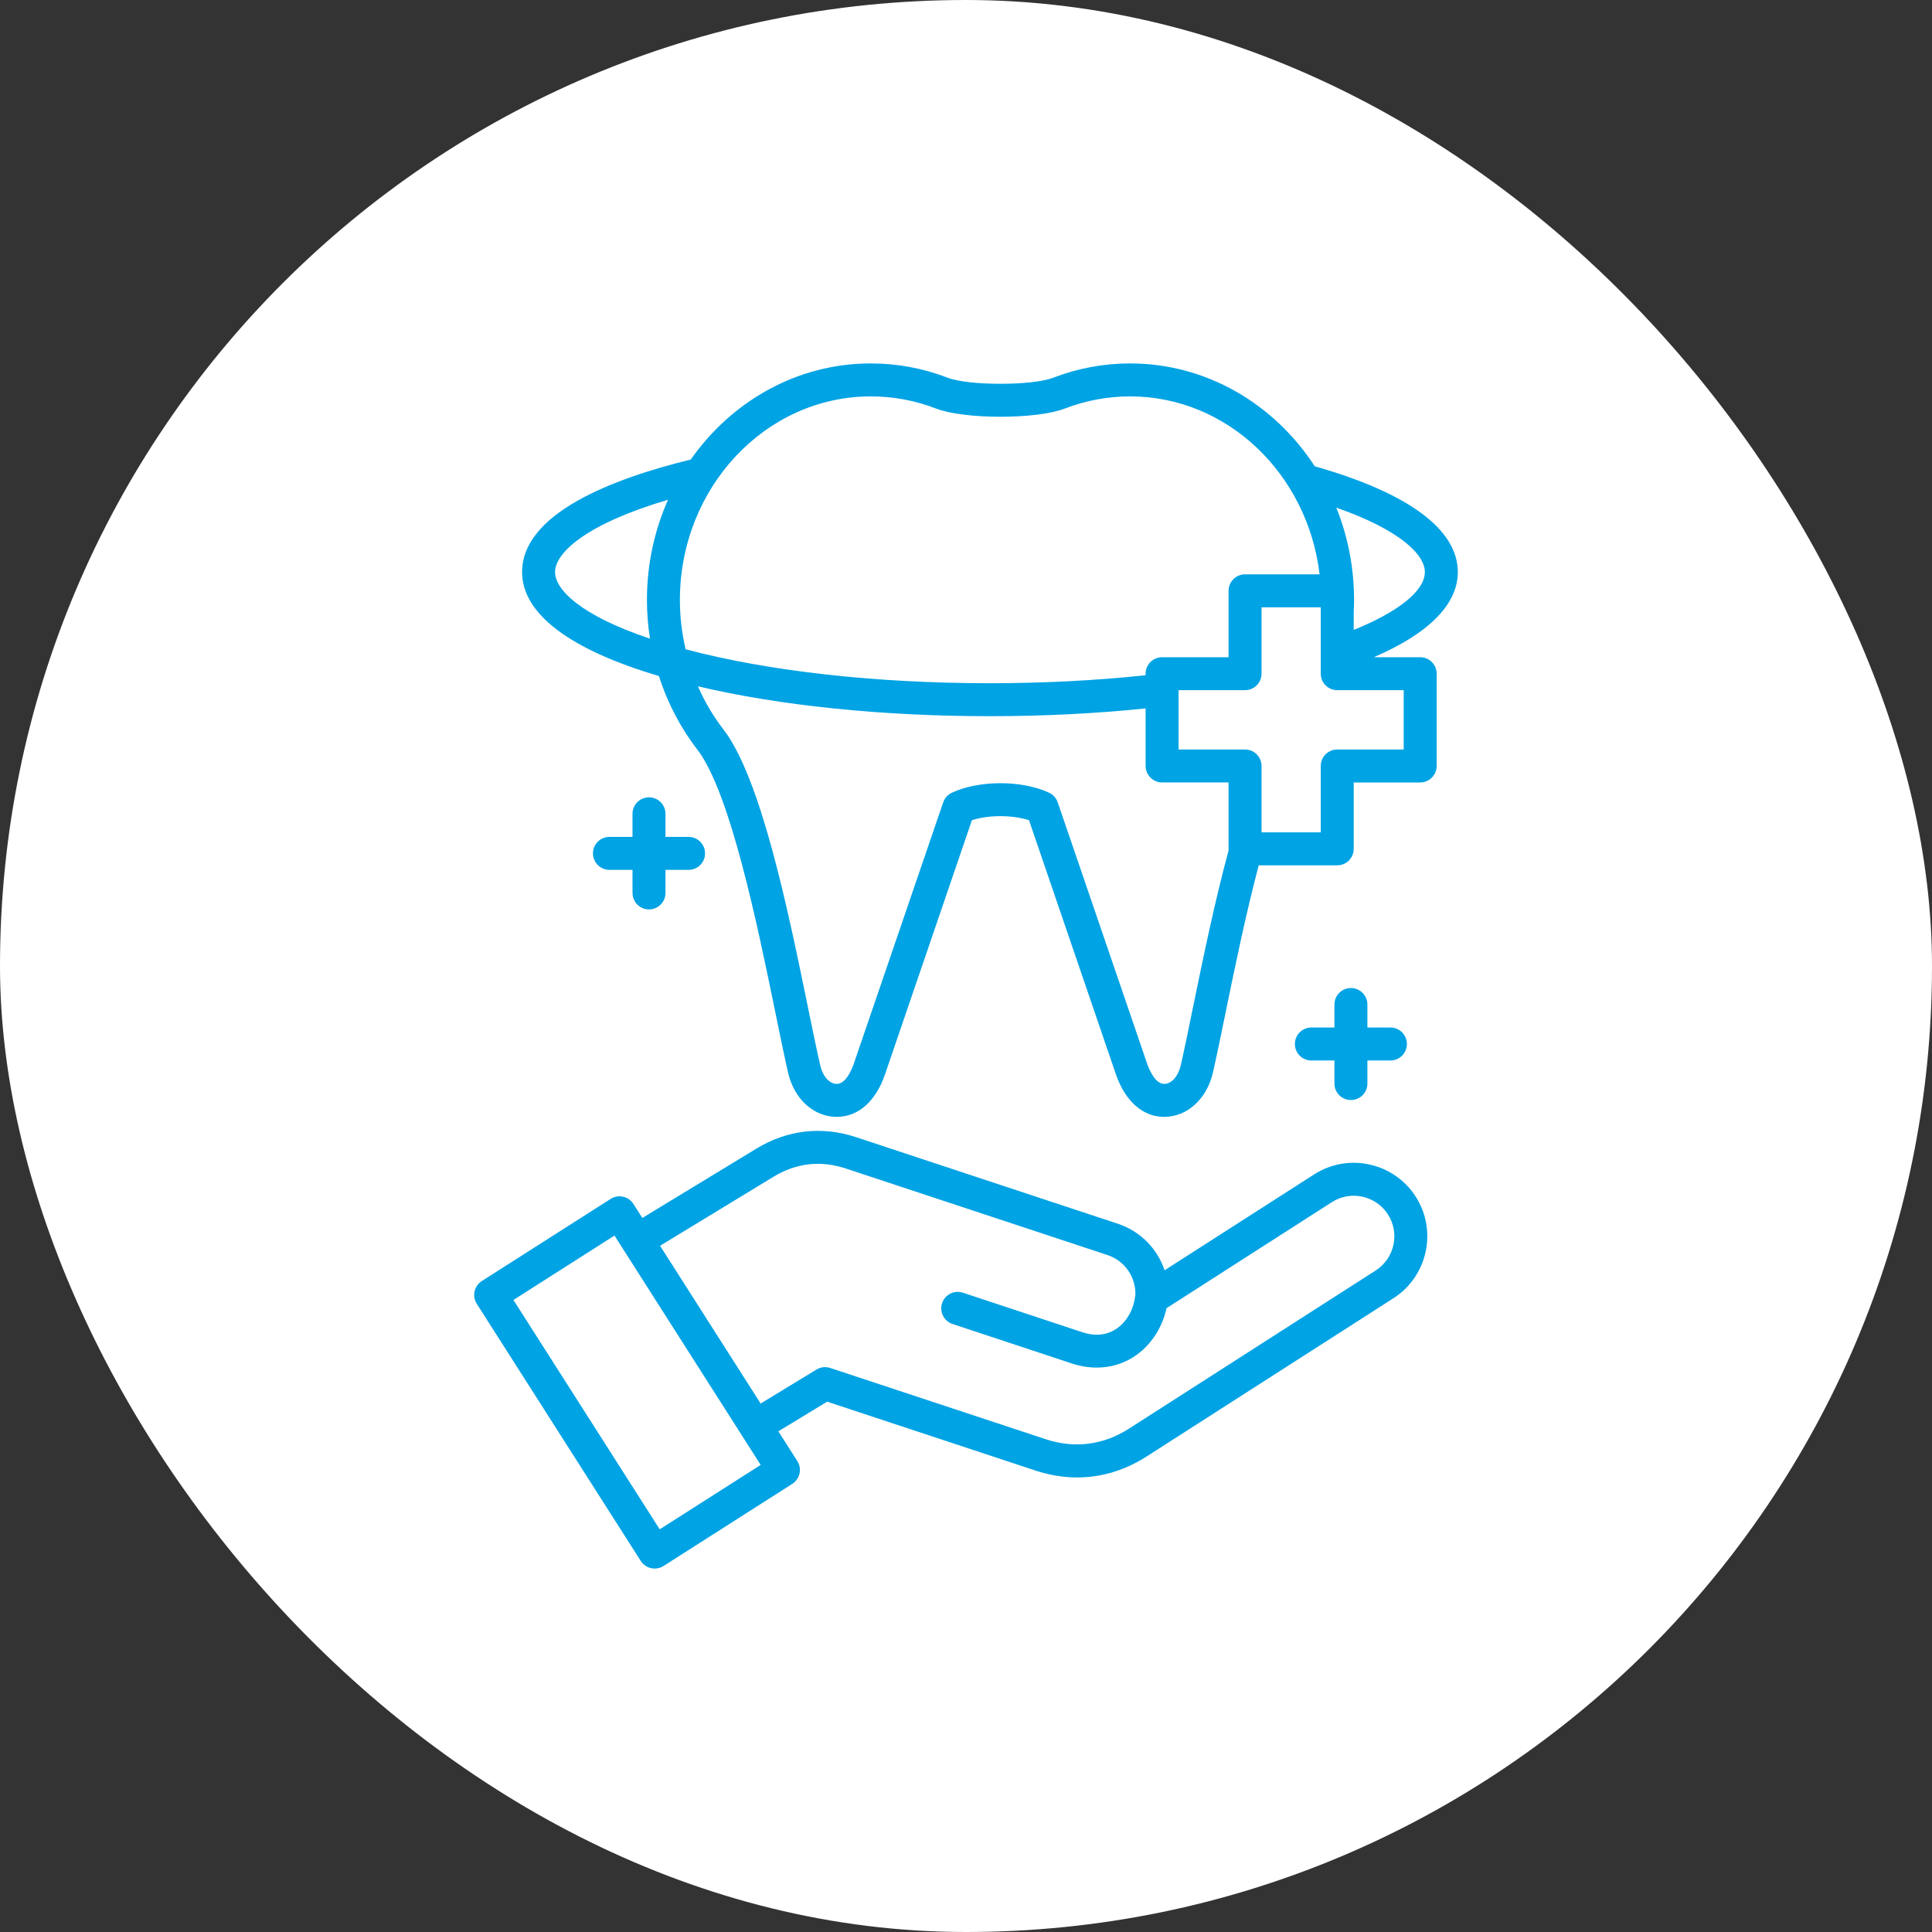
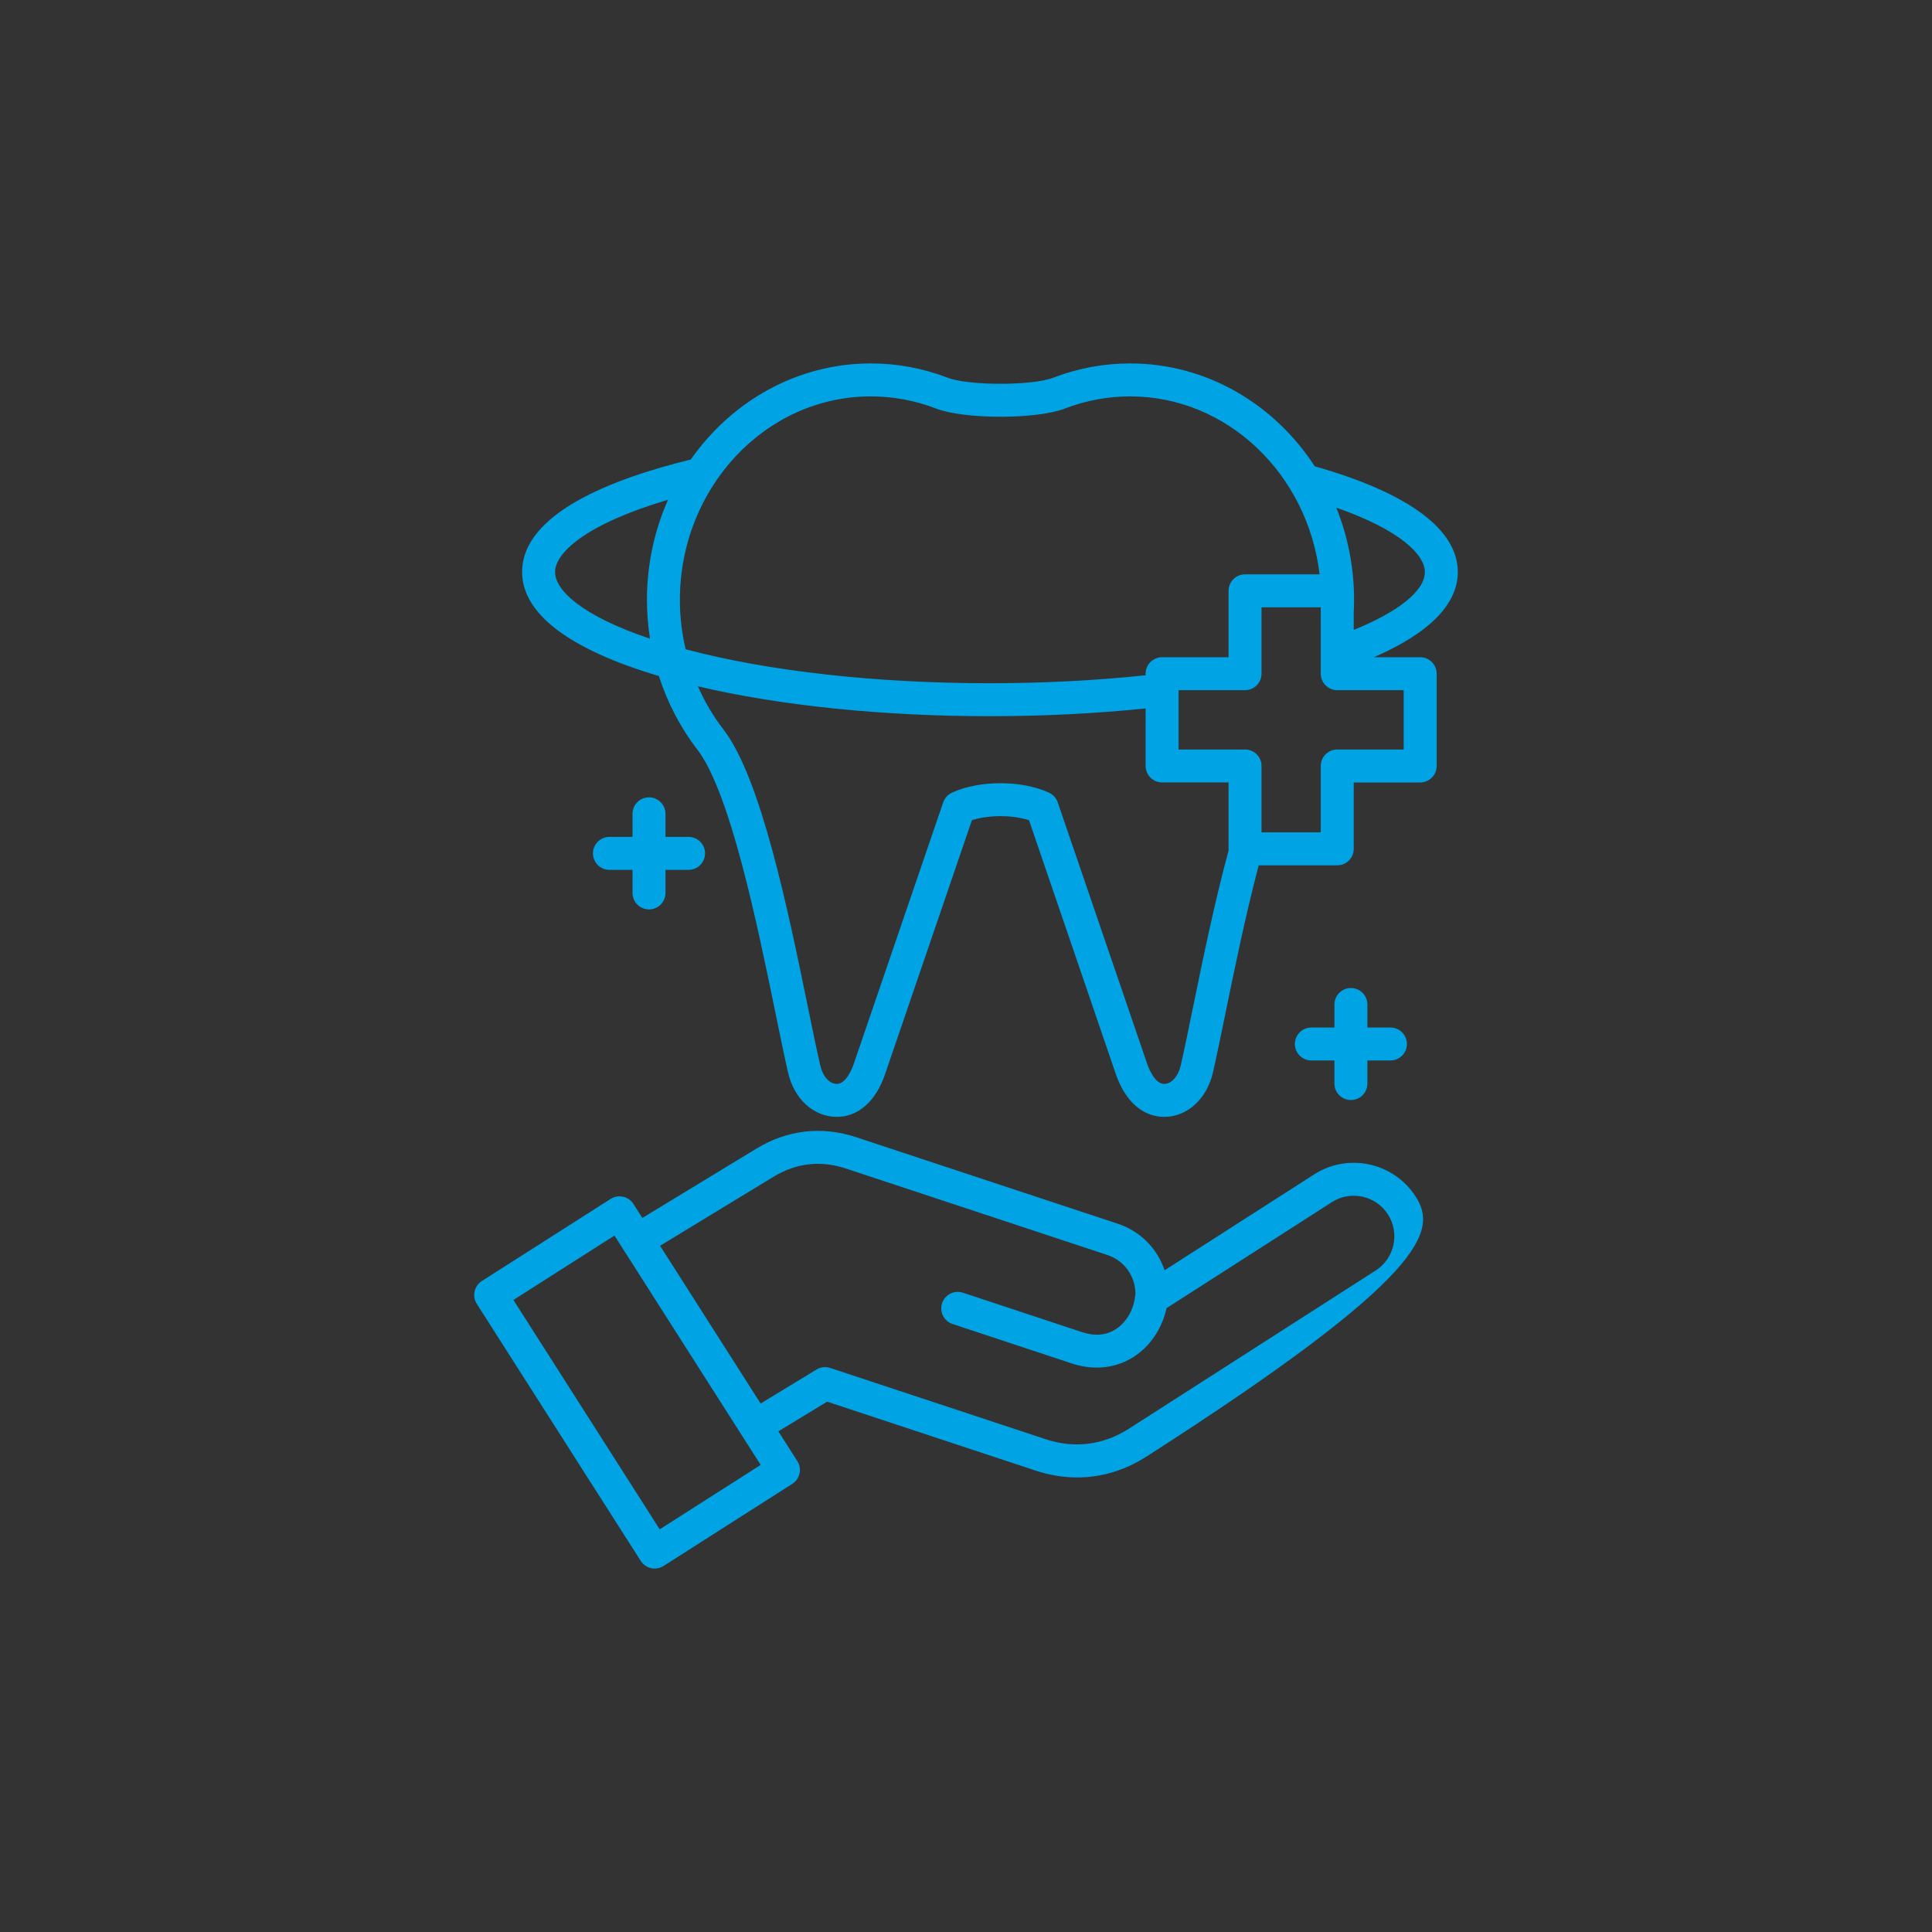
<svg xmlns="http://www.w3.org/2000/svg" width="80" height="80" viewBox="0 0 80 80" fill="none">
  <rect x="0" y="0" width="80" height="80" fill="#333333" stroke="none" />
-   <rect width="80" height="80" rx="40" fill="white" />
-   <path d="M58.807 27.214H56.888C59.169 26.228 60.365 25.022 60.365 23.688C60.365 21.923 58.317 20.41 54.443 19.309C52.77 16.738 49.968 15.049 46.799 15.049C45.708 15.048 44.625 15.249 43.607 15.642C42.752 15.975 40.104 15.975 39.245 15.642C38.228 15.249 37.148 15.048 36.057 15.049C33.005 15.049 30.293 16.616 28.604 19.028C25.327 19.829 21.619 21.27 21.619 23.688C21.619 25.41 23.576 26.895 27.282 27.992C27.636 29.093 28.171 30.127 28.872 31.034C30.235 32.801 31.365 38.311 32.113 41.958C32.309 42.919 32.48 43.749 32.632 44.413C32.883 45.51 33.694 46.247 34.651 46.247C35.538 46.247 36.266 45.603 36.648 44.481L40.245 33.963C40.938 33.739 41.918 33.739 42.609 33.963L46.206 44.482C46.593 45.604 47.321 46.247 48.206 46.247C49.158 46.247 49.969 45.511 50.225 44.412C50.374 43.757 50.542 42.94 50.736 41.993C51.115 40.142 51.58 37.873 52.121 35.831H55.372C55.553 35.831 55.727 35.759 55.855 35.631C55.983 35.503 56.055 35.329 56.055 35.148V32.4H58.806C58.987 32.4 59.161 32.328 59.289 32.2C59.417 32.072 59.489 31.898 59.489 31.717V27.896C59.489 27.806 59.471 27.718 59.437 27.635C59.403 27.552 59.352 27.477 59.289 27.413C59.226 27.35 59.151 27.3 59.068 27.266C58.985 27.231 58.896 27.214 58.807 27.214ZM59 23.688C59 24.459 57.916 25.33 56.055 26.083V25.354C56.064 25.167 56.069 24.999 56.069 24.843C56.069 23.487 55.806 22.195 55.333 21.02C58.008 21.956 59 22.982 59 23.688ZM36.057 16.414C36.979 16.413 37.893 16.583 38.753 16.915C39.929 17.371 42.928 17.371 44.099 16.915C44.961 16.583 45.876 16.413 46.799 16.414C50.821 16.414 54.151 19.633 54.641 23.782H51.554C51.373 23.782 51.2 23.854 51.072 23.982C50.944 24.11 50.872 24.284 50.872 24.465V27.214H48.12C47.939 27.214 47.765 27.286 47.637 27.414C47.509 27.541 47.437 27.715 47.437 27.896V27.961C45.371 28.179 43.207 28.291 40.992 28.291C36.261 28.291 31.81 27.793 28.39 26.885C28.233 26.216 28.153 25.531 28.153 24.843C28.153 20.195 31.699 16.414 36.057 16.414ZM22.984 23.688C22.984 22.9 24.244 21.704 27.662 20.694C27.102 21.955 26.788 23.361 26.788 24.843C26.788 25.382 26.832 25.918 26.915 26.446C24.04 25.483 22.984 24.414 22.984 23.688ZM49.398 41.719C49.206 42.658 49.04 43.468 48.895 44.106C48.787 44.57 48.51 44.882 48.206 44.882C47.818 44.882 47.565 44.236 47.498 44.039L43.798 33.223C43.768 33.136 43.721 33.056 43.66 32.988C43.599 32.919 43.524 32.864 43.441 32.825C42.313 32.299 40.544 32.299 39.414 32.825C39.33 32.864 39.256 32.919 39.194 32.987C39.133 33.056 39.086 33.136 39.056 33.223L35.356 44.04C35.289 44.238 35.039 44.882 34.651 44.882C34.345 44.882 34.069 44.571 33.963 44.107C33.814 43.459 33.645 42.636 33.45 41.684C32.631 37.688 31.509 32.217 29.953 30.2C29.531 29.654 29.178 29.055 28.9 28.419C32.3 29.22 36.532 29.656 40.992 29.656C43.204 29.656 45.368 29.547 47.438 29.334V31.717C47.438 31.898 47.51 32.072 47.638 32.199C47.766 32.327 47.939 32.399 48.12 32.399H50.872V35.148C50.872 35.169 50.873 35.189 50.875 35.209C50.292 37.359 49.798 39.769 49.398 41.719ZM58.124 31.035H55.372C55.191 31.035 55.018 31.107 54.89 31.234C54.762 31.362 54.69 31.536 54.69 31.717V34.466H52.237V31.717C52.237 31.536 52.165 31.362 52.037 31.234C51.909 31.107 51.735 31.035 51.554 31.035H48.802V28.578H51.554C51.735 28.578 51.909 28.507 52.037 28.379C52.165 28.251 52.237 28.077 52.237 27.896V25.147H54.69V27.896C54.69 28.077 54.762 28.251 54.89 28.379C55.018 28.507 55.191 28.578 55.372 28.578H58.124V31.035ZM54.416 48.629L48.223 52.599C48.073 52.15 47.82 51.743 47.485 51.408C47.15 51.074 46.742 50.823 46.292 50.674L35.457 47.091C34.031 46.618 32.598 46.782 31.316 47.565L26.598 50.433L26.228 49.853C26.18 49.777 26.117 49.712 26.044 49.66C25.971 49.609 25.888 49.573 25.8 49.553C25.713 49.534 25.622 49.532 25.534 49.548C25.446 49.563 25.361 49.596 25.286 49.644L19.951 53.045C19.798 53.143 19.691 53.297 19.651 53.473C19.612 53.65 19.645 53.835 19.742 53.988L26.533 64.636C26.595 64.732 26.68 64.812 26.78 64.867C26.881 64.922 26.994 64.951 27.108 64.951C27.239 64.951 27.366 64.914 27.476 64.844L32.808 61.443C32.96 61.346 33.068 61.192 33.107 61.015C33.146 60.839 33.114 60.654 33.016 60.501L32.23 59.268L34.25 58.04L42.872 60.891C43.452 61.083 44.032 61.178 44.604 61.178C45.603 61.178 46.576 60.887 47.48 60.309L57.703 53.755C59.114 52.848 59.526 50.961 58.621 49.55C57.715 48.137 55.828 47.723 54.416 48.629ZM27.317 63.326L21.26 53.829L25.444 51.162L31.498 60.659L27.317 63.326ZM56.966 52.607L46.744 59.16C45.682 59.839 44.491 59.989 43.3 59.595L34.379 56.645C34.285 56.614 34.186 56.603 34.088 56.614C33.989 56.626 33.895 56.658 33.81 56.709L31.496 58.117L27.332 51.585L32.025 48.73C32.969 48.155 33.979 48.039 35.028 48.387L45.863 51.97C46.572 52.206 47.035 52.877 47.014 53.619C47.008 53.644 47.003 53.67 47 53.696C46.935 54.252 46.628 54.767 46.198 55.041C45.8 55.295 45.332 55.335 44.806 55.161L39.872 53.528C39.787 53.5 39.697 53.489 39.608 53.495C39.518 53.502 39.431 53.526 39.351 53.566C39.271 53.606 39.2 53.662 39.141 53.73C39.082 53.798 39.038 53.877 39.01 53.962C38.981 54.047 38.97 54.136 38.977 54.226C38.983 54.315 39.007 54.403 39.048 54.483C39.088 54.563 39.144 54.634 39.211 54.693C39.279 54.751 39.358 54.796 39.443 54.824L44.377 56.457C44.726 56.572 45.075 56.629 45.414 56.629C45.957 56.629 46.476 56.482 46.932 56.192C47.625 55.75 48.122 55.009 48.303 54.169L55.152 49.777C55.931 49.278 56.972 49.507 57.472 50.287C57.972 51.066 57.744 52.106 56.966 52.607ZM56.621 41.594V42.547H57.574C57.755 42.547 57.929 42.619 58.057 42.747C58.185 42.875 58.257 43.049 58.257 43.23C58.257 43.411 58.185 43.584 58.057 43.712C57.929 43.84 57.755 43.912 57.574 43.912H56.621V44.868C56.621 45.049 56.549 45.223 56.421 45.351C56.293 45.479 56.12 45.55 55.939 45.55C55.758 45.55 55.584 45.479 55.456 45.351C55.328 45.223 55.256 45.049 55.256 44.868V43.912H54.3C54.119 43.912 53.946 43.84 53.818 43.712C53.69 43.584 53.618 43.411 53.618 43.23C53.618 43.049 53.69 42.875 53.818 42.747C53.946 42.619 54.119 42.547 54.3 42.547H55.256V41.594C55.256 41.413 55.328 41.24 55.456 41.112C55.584 40.984 55.758 40.912 55.939 40.912C56.12 40.912 56.293 40.984 56.421 41.112C56.549 41.24 56.621 41.413 56.621 41.594ZM27.556 33.698V34.654H28.512C28.693 34.654 28.867 34.726 28.995 34.854C29.123 34.982 29.195 35.155 29.195 35.336C29.195 35.517 29.123 35.691 28.995 35.819C28.867 35.947 28.693 36.019 28.512 36.019H27.556V36.975C27.556 37.156 27.484 37.329 27.356 37.457C27.228 37.585 27.055 37.657 26.874 37.657C26.693 37.657 26.519 37.585 26.391 37.457C26.263 37.329 26.191 37.156 26.191 36.975V36.019H25.235C25.054 36.019 24.881 35.947 24.753 35.819C24.625 35.691 24.553 35.517 24.553 35.336C24.553 35.155 24.625 34.982 24.753 34.854C24.881 34.726 25.054 34.654 25.235 34.654H26.191V33.698C26.191 33.517 26.263 33.343 26.391 33.215C26.519 33.087 26.693 33.016 26.874 33.016C27.055 33.016 27.228 33.087 27.356 33.215C27.484 33.343 27.556 33.517 27.556 33.698Z" fill="#00A3E4" />
+   <path d="M58.807 27.214H56.888C59.169 26.228 60.365 25.022 60.365 23.688C60.365 21.923 58.317 20.41 54.443 19.309C52.77 16.738 49.968 15.049 46.799 15.049C45.708 15.048 44.625 15.249 43.607 15.642C42.752 15.975 40.104 15.975 39.245 15.642C38.228 15.249 37.148 15.048 36.057 15.049C33.005 15.049 30.293 16.616 28.604 19.028C25.327 19.829 21.619 21.27 21.619 23.688C21.619 25.41 23.576 26.895 27.282 27.992C27.636 29.093 28.171 30.127 28.872 31.034C30.235 32.801 31.365 38.311 32.113 41.958C32.309 42.919 32.48 43.749 32.632 44.413C32.883 45.51 33.694 46.247 34.651 46.247C35.538 46.247 36.266 45.603 36.648 44.481L40.245 33.963C40.938 33.739 41.918 33.739 42.609 33.963L46.206 44.482C46.593 45.604 47.321 46.247 48.206 46.247C49.158 46.247 49.969 45.511 50.225 44.412C50.374 43.757 50.542 42.94 50.736 41.993C51.115 40.142 51.58 37.873 52.121 35.831H55.372C55.553 35.831 55.727 35.759 55.855 35.631C55.983 35.503 56.055 35.329 56.055 35.148V32.4H58.806C58.987 32.4 59.161 32.328 59.289 32.2C59.417 32.072 59.489 31.898 59.489 31.717V27.896C59.489 27.806 59.471 27.718 59.437 27.635C59.403 27.552 59.352 27.477 59.289 27.413C59.226 27.35 59.151 27.3 59.068 27.266C58.985 27.231 58.896 27.214 58.807 27.214ZM59 23.688C59 24.459 57.916 25.33 56.055 26.083V25.354C56.064 25.167 56.069 24.999 56.069 24.843C56.069 23.487 55.806 22.195 55.333 21.02C58.008 21.956 59 22.982 59 23.688ZM36.057 16.414C36.979 16.413 37.893 16.583 38.753 16.915C39.929 17.371 42.928 17.371 44.099 16.915C44.961 16.583 45.876 16.413 46.799 16.414C50.821 16.414 54.151 19.633 54.641 23.782H51.554C51.373 23.782 51.2 23.854 51.072 23.982C50.944 24.11 50.872 24.284 50.872 24.465V27.214H48.12C47.939 27.214 47.765 27.286 47.637 27.414C47.509 27.541 47.437 27.715 47.437 27.896V27.961C45.371 28.179 43.207 28.291 40.992 28.291C36.261 28.291 31.81 27.793 28.39 26.885C28.233 26.216 28.153 25.531 28.153 24.843C28.153 20.195 31.699 16.414 36.057 16.414ZM22.984 23.688C22.984 22.9 24.244 21.704 27.662 20.694C27.102 21.955 26.788 23.361 26.788 24.843C26.788 25.382 26.832 25.918 26.915 26.446C24.04 25.483 22.984 24.414 22.984 23.688ZM49.398 41.719C49.206 42.658 49.04 43.468 48.895 44.106C48.787 44.57 48.51 44.882 48.206 44.882C47.818 44.882 47.565 44.236 47.498 44.039L43.798 33.223C43.768 33.136 43.721 33.056 43.66 32.988C43.599 32.919 43.524 32.864 43.441 32.825C42.313 32.299 40.544 32.299 39.414 32.825C39.33 32.864 39.256 32.919 39.194 32.987C39.133 33.056 39.086 33.136 39.056 33.223L35.356 44.04C35.289 44.238 35.039 44.882 34.651 44.882C34.345 44.882 34.069 44.571 33.963 44.107C33.814 43.459 33.645 42.636 33.45 41.684C32.631 37.688 31.509 32.217 29.953 30.2C29.531 29.654 29.178 29.055 28.9 28.419C32.3 29.22 36.532 29.656 40.992 29.656C43.204 29.656 45.368 29.547 47.438 29.334V31.717C47.438 31.898 47.51 32.072 47.638 32.199C47.766 32.327 47.939 32.399 48.12 32.399H50.872V35.148C50.872 35.169 50.873 35.189 50.875 35.209C50.292 37.359 49.798 39.769 49.398 41.719ZM58.124 31.035H55.372C55.191 31.035 55.018 31.107 54.89 31.234C54.762 31.362 54.69 31.536 54.69 31.717V34.466H52.237V31.717C52.237 31.536 52.165 31.362 52.037 31.234C51.909 31.107 51.735 31.035 51.554 31.035H48.802V28.578H51.554C51.735 28.578 51.909 28.507 52.037 28.379C52.165 28.251 52.237 28.077 52.237 27.896V25.147H54.69V27.896C54.69 28.077 54.762 28.251 54.89 28.379C55.018 28.507 55.191 28.578 55.372 28.578H58.124V31.035ZM54.416 48.629L48.223 52.599C48.073 52.15 47.82 51.743 47.485 51.408C47.15 51.074 46.742 50.823 46.292 50.674L35.457 47.091C34.031 46.618 32.598 46.782 31.316 47.565L26.598 50.433L26.228 49.853C26.18 49.777 26.117 49.712 26.044 49.66C25.971 49.609 25.888 49.573 25.8 49.553C25.713 49.534 25.622 49.532 25.534 49.548C25.446 49.563 25.361 49.596 25.286 49.644L19.951 53.045C19.798 53.143 19.691 53.297 19.651 53.473C19.612 53.65 19.645 53.835 19.742 53.988L26.533 64.636C26.595 64.732 26.68 64.812 26.78 64.867C26.881 64.922 26.994 64.951 27.108 64.951C27.239 64.951 27.366 64.914 27.476 64.844L32.808 61.443C32.96 61.346 33.068 61.192 33.107 61.015C33.146 60.839 33.114 60.654 33.016 60.501L32.23 59.268L34.25 58.04L42.872 60.891C43.452 61.083 44.032 61.178 44.604 61.178C45.603 61.178 46.576 60.887 47.48 60.309C59.114 52.848 59.526 50.961 58.621 49.55C57.715 48.137 55.828 47.723 54.416 48.629ZM27.317 63.326L21.26 53.829L25.444 51.162L31.498 60.659L27.317 63.326ZM56.966 52.607L46.744 59.16C45.682 59.839 44.491 59.989 43.3 59.595L34.379 56.645C34.285 56.614 34.186 56.603 34.088 56.614C33.989 56.626 33.895 56.658 33.81 56.709L31.496 58.117L27.332 51.585L32.025 48.73C32.969 48.155 33.979 48.039 35.028 48.387L45.863 51.97C46.572 52.206 47.035 52.877 47.014 53.619C47.008 53.644 47.003 53.67 47 53.696C46.935 54.252 46.628 54.767 46.198 55.041C45.8 55.295 45.332 55.335 44.806 55.161L39.872 53.528C39.787 53.5 39.697 53.489 39.608 53.495C39.518 53.502 39.431 53.526 39.351 53.566C39.271 53.606 39.2 53.662 39.141 53.73C39.082 53.798 39.038 53.877 39.01 53.962C38.981 54.047 38.97 54.136 38.977 54.226C38.983 54.315 39.007 54.403 39.048 54.483C39.088 54.563 39.144 54.634 39.211 54.693C39.279 54.751 39.358 54.796 39.443 54.824L44.377 56.457C44.726 56.572 45.075 56.629 45.414 56.629C45.957 56.629 46.476 56.482 46.932 56.192C47.625 55.75 48.122 55.009 48.303 54.169L55.152 49.777C55.931 49.278 56.972 49.507 57.472 50.287C57.972 51.066 57.744 52.106 56.966 52.607ZM56.621 41.594V42.547H57.574C57.755 42.547 57.929 42.619 58.057 42.747C58.185 42.875 58.257 43.049 58.257 43.23C58.257 43.411 58.185 43.584 58.057 43.712C57.929 43.84 57.755 43.912 57.574 43.912H56.621V44.868C56.621 45.049 56.549 45.223 56.421 45.351C56.293 45.479 56.12 45.55 55.939 45.55C55.758 45.55 55.584 45.479 55.456 45.351C55.328 45.223 55.256 45.049 55.256 44.868V43.912H54.3C54.119 43.912 53.946 43.84 53.818 43.712C53.69 43.584 53.618 43.411 53.618 43.23C53.618 43.049 53.69 42.875 53.818 42.747C53.946 42.619 54.119 42.547 54.3 42.547H55.256V41.594C55.256 41.413 55.328 41.24 55.456 41.112C55.584 40.984 55.758 40.912 55.939 40.912C56.12 40.912 56.293 40.984 56.421 41.112C56.549 41.24 56.621 41.413 56.621 41.594ZM27.556 33.698V34.654H28.512C28.693 34.654 28.867 34.726 28.995 34.854C29.123 34.982 29.195 35.155 29.195 35.336C29.195 35.517 29.123 35.691 28.995 35.819C28.867 35.947 28.693 36.019 28.512 36.019H27.556V36.975C27.556 37.156 27.484 37.329 27.356 37.457C27.228 37.585 27.055 37.657 26.874 37.657C26.693 37.657 26.519 37.585 26.391 37.457C26.263 37.329 26.191 37.156 26.191 36.975V36.019H25.235C25.054 36.019 24.881 35.947 24.753 35.819C24.625 35.691 24.553 35.517 24.553 35.336C24.553 35.155 24.625 34.982 24.753 34.854C24.881 34.726 25.054 34.654 25.235 34.654H26.191V33.698C26.191 33.517 26.263 33.343 26.391 33.215C26.519 33.087 26.693 33.016 26.874 33.016C27.055 33.016 27.228 33.087 27.356 33.215C27.484 33.343 27.556 33.517 27.556 33.698Z" fill="#00A3E4" />
</svg>